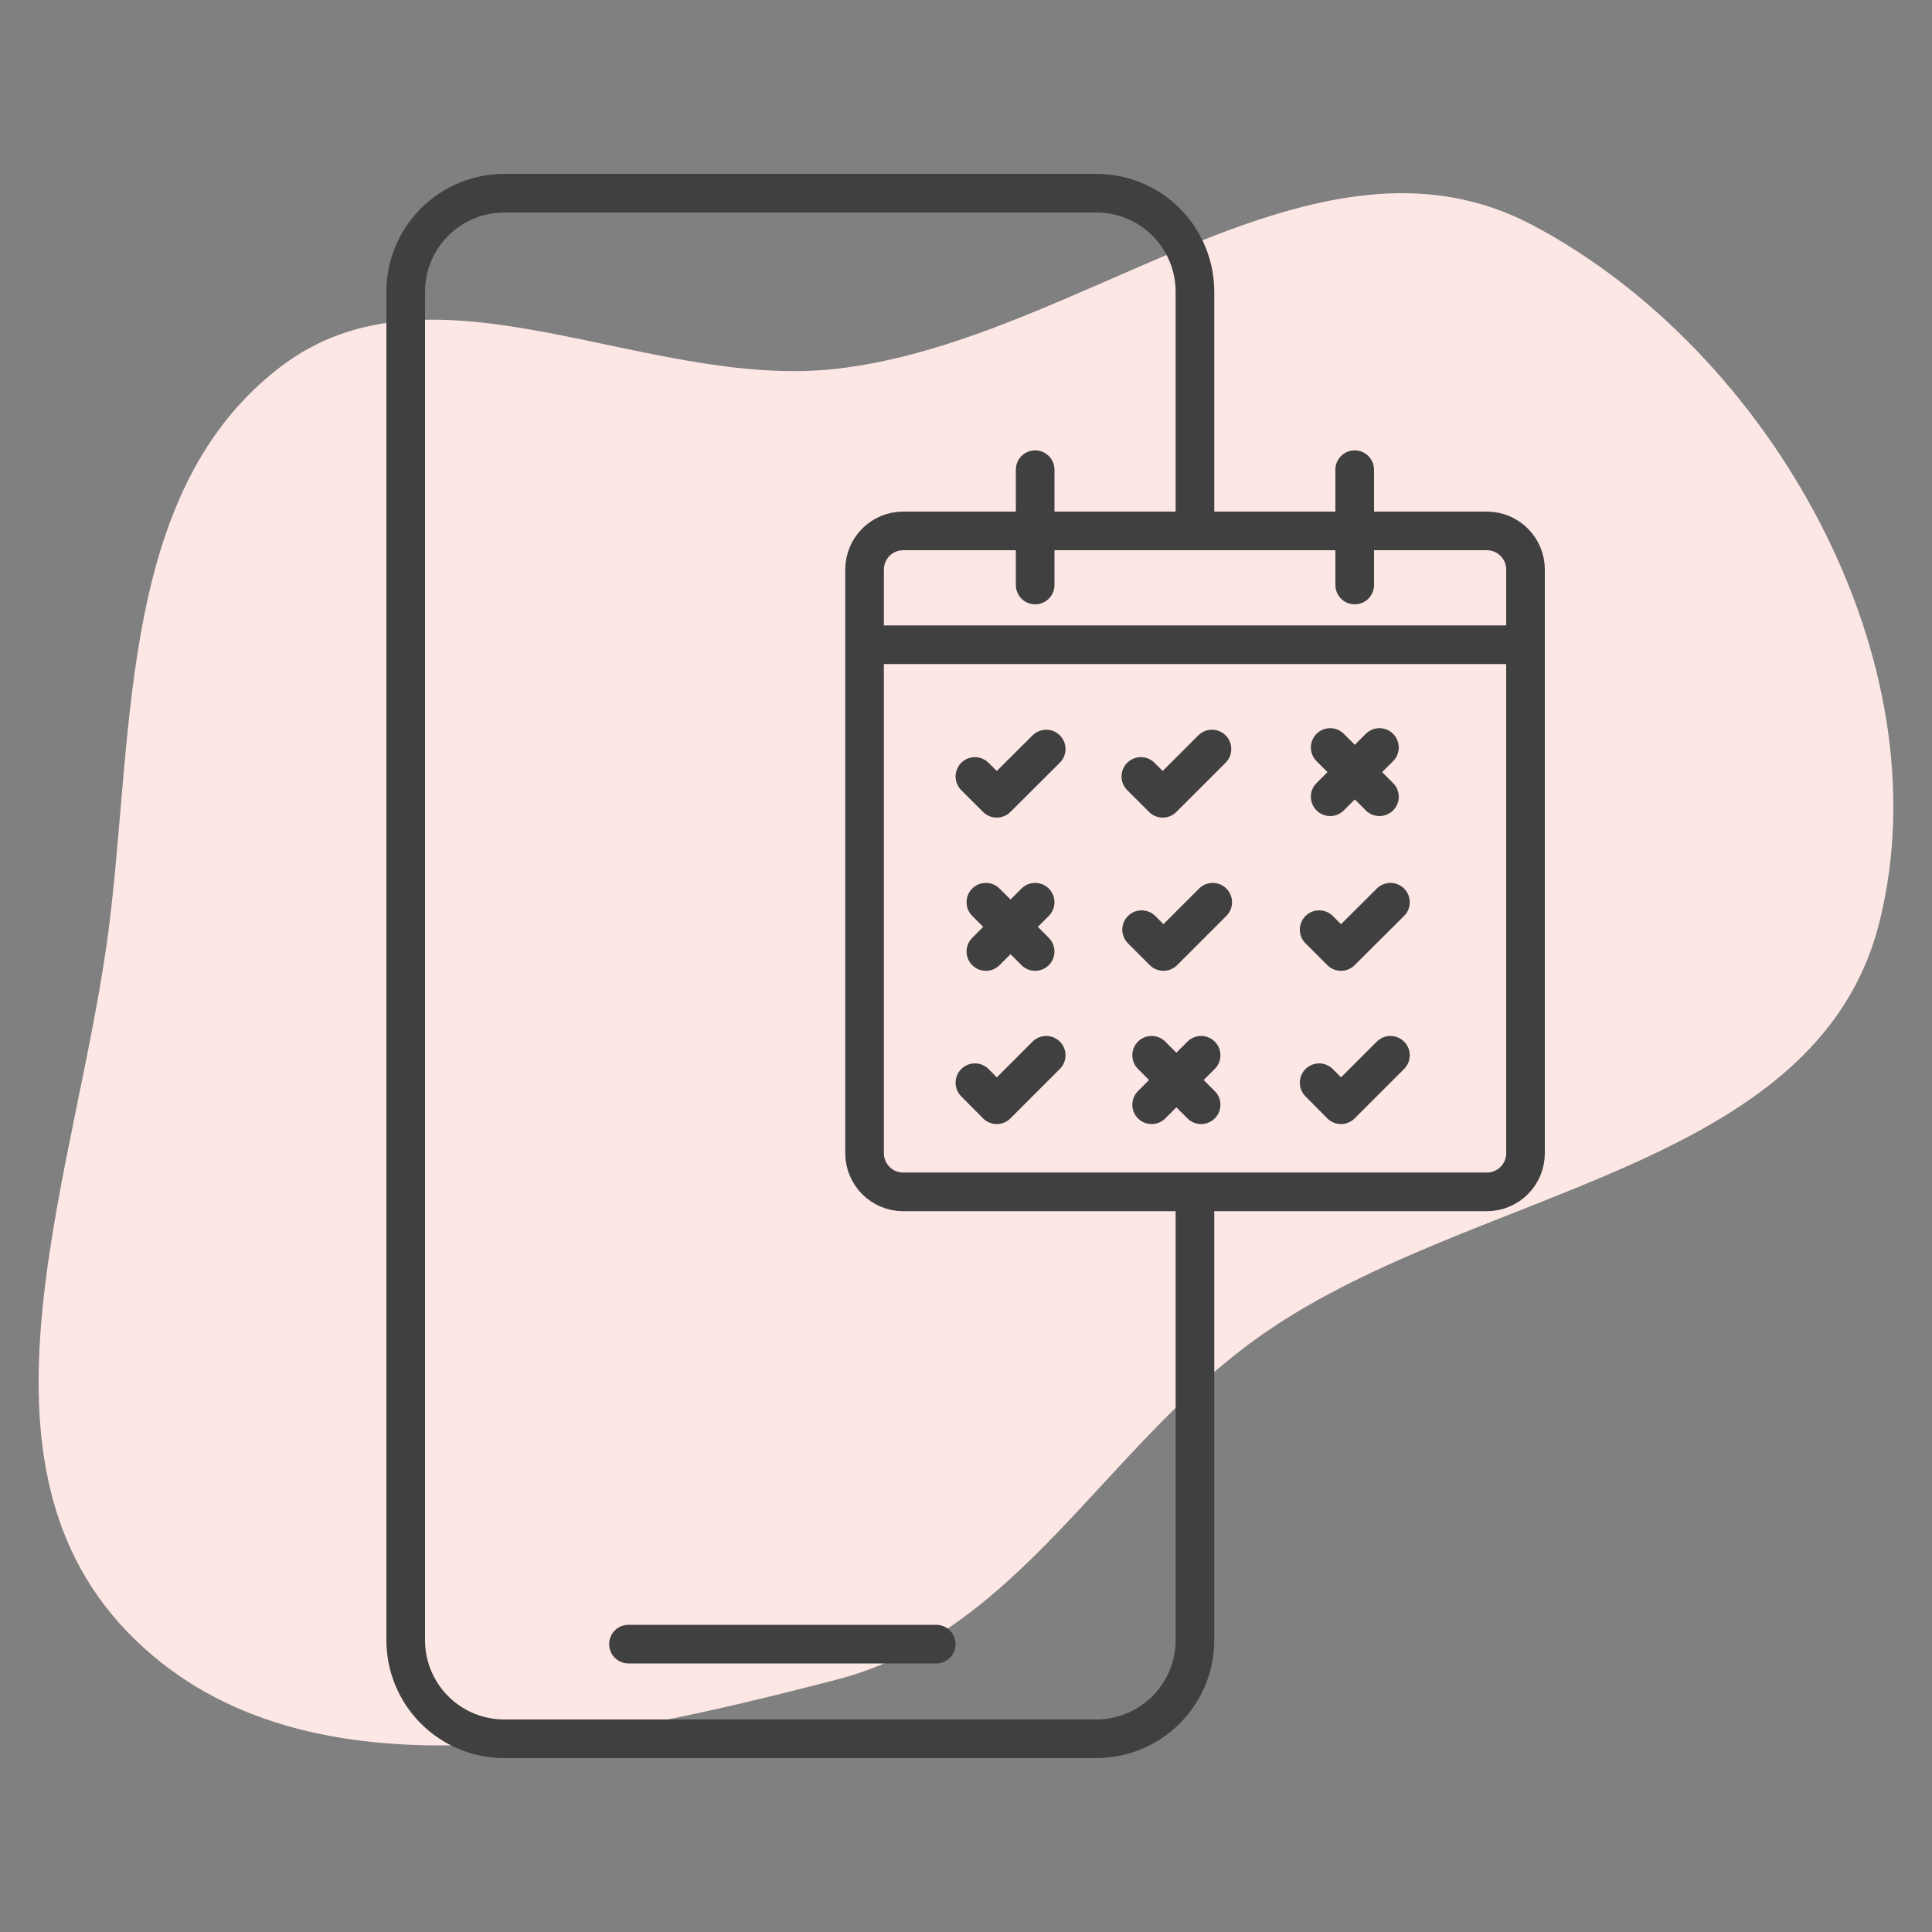
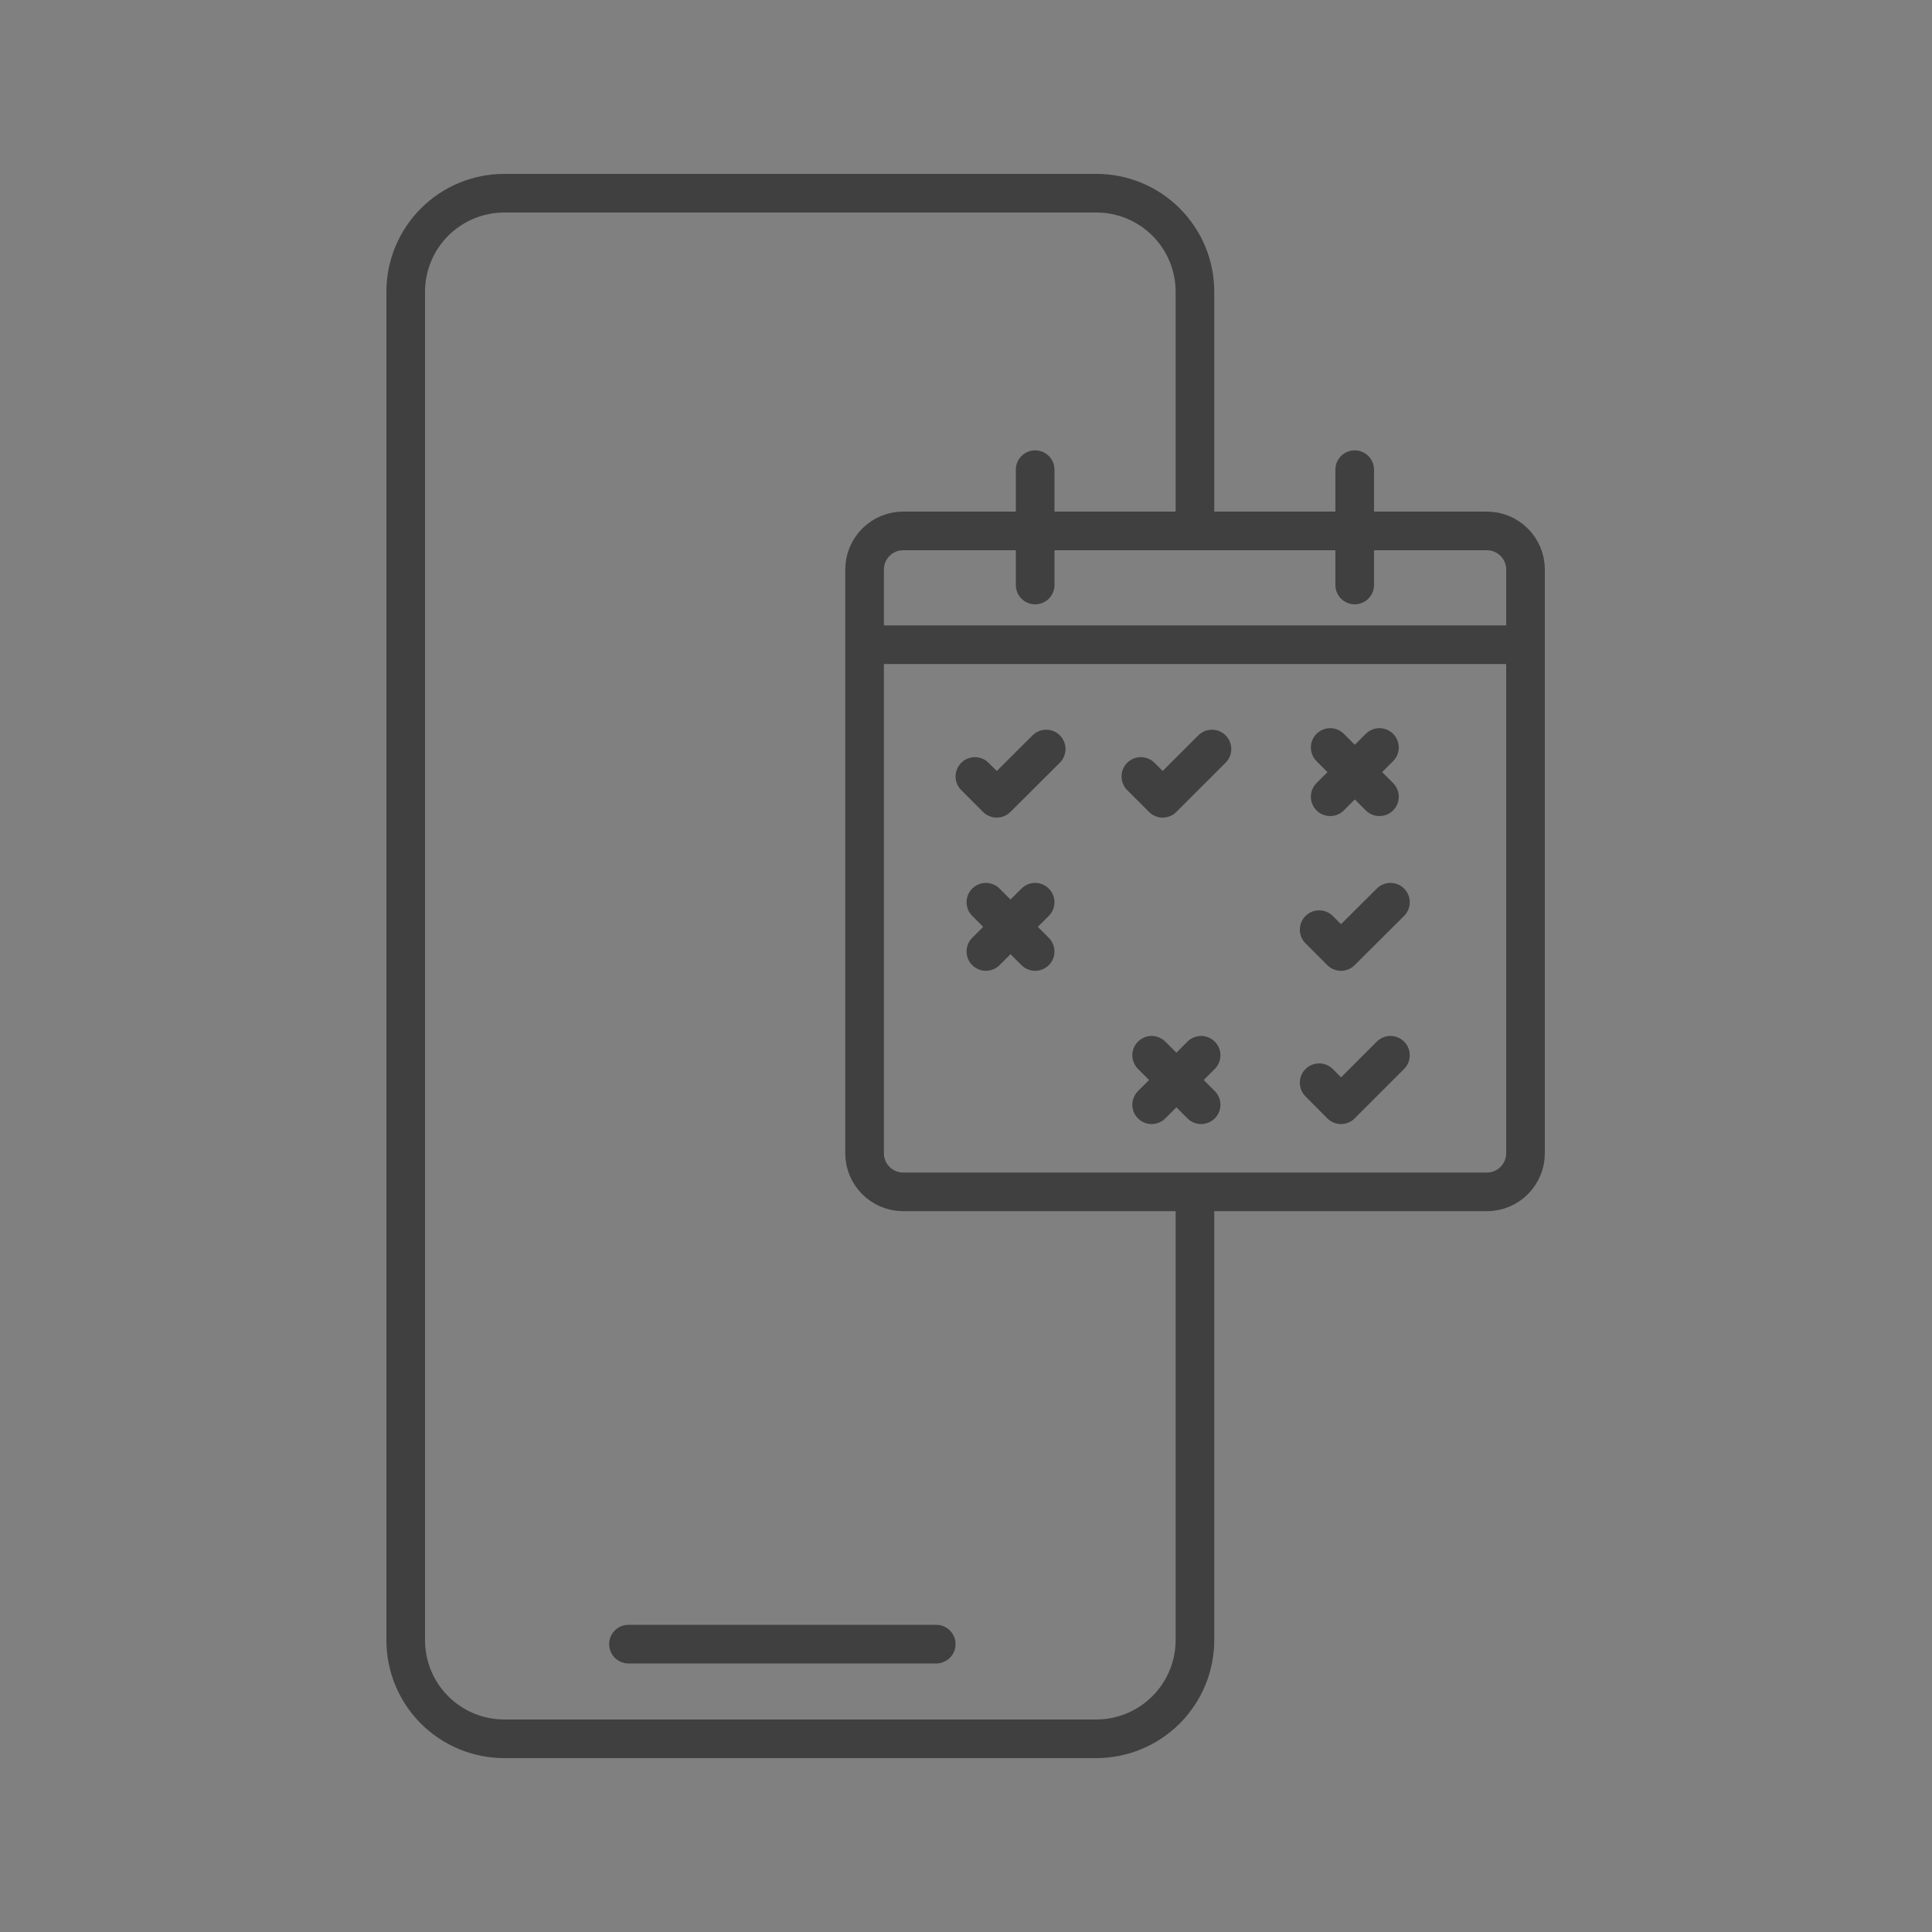
<svg xmlns="http://www.w3.org/2000/svg" width="100" height="100" viewBox="0 0 100 100" fill="none">
  <rect x="0" y="0" width="100" height="100" fill="#808080" stroke="none" />
-   <path fill-rule="evenodd" clip-rule="evenodd" d="M43.282 19.09C55.959 17.659 68.067 5.684 79.338 11.659C91.668 18.195 100.663 34.174 97.282 47.715C94.014 60.802 75.843 61.434 64.93 69.362C57.111 75.042 52.639 84.528 43.282 86.944C30.934 90.132 15.389 93.64 6.563 84.434C-2.245 75.246 4.135 60.349 5.674 47.715C6.935 37.368 6.246 25.285 14.54 18.972C22.465 12.94 33.385 20.207 43.282 19.09Z" fill="#FDE7E5" />
  <path d="M61.85 27.29V15.1C61.85 14.429 61.718 13.765 61.461 13.146C61.204 12.527 60.827 11.964 60.353 11.49C59.878 11.017 59.315 10.641 58.695 10.385C58.075 10.13 57.411 9.999 56.74 10H26.1C24.747 10 23.45 10.537 22.494 11.494C21.537 12.45 21 13.747 21 15.1V84.89C20.999 85.561 21.13 86.225 21.385 86.845C21.641 87.465 22.017 88.028 22.49 88.503C22.964 88.977 23.527 89.354 24.146 89.611C24.765 89.868 25.429 90 26.1 90H56.74C58.095 90 59.395 89.462 60.353 88.503C61.312 87.545 61.85 86.245 61.85 84.89V61.69" stroke="#404040" stroke-width="2" stroke-linejoin="round" />
  <path d="M48.459 85.1H32.529" stroke="#404040" stroke-width="2" stroke-linecap="round" stroke-linejoin="round" />
-   <path d="M59.09 48.119L60.22 49.249L62.77 46.699" stroke="#404040" stroke-width="2" stroke-linecap="round" stroke-linejoin="round" />
  <path d="M68.279 48.119L69.409 49.249L71.969 46.699" stroke="#404040" stroke-width="2" stroke-linecap="round" stroke-linejoin="round" />
  <path d="M51.029 49.249L53.579 46.699" stroke="#404040" stroke-width="2" stroke-linecap="round" stroke-linejoin="round" />
  <path d="M53.579 49.249L51.029 46.699" stroke="#404040" stroke-width="2" stroke-linecap="round" stroke-linejoin="round" />
  <path d="M68.279 56.041L69.409 57.181L71.969 54.621" stroke="#404040" stroke-width="2" stroke-linecap="round" stroke-linejoin="round" />
-   <path d="M50.461 56.041L51.591 57.181L54.151 54.621" stroke="#404040" stroke-width="2" stroke-linecap="round" stroke-linejoin="round" />
  <path d="M59.609 57.181L62.169 54.621" stroke="#404040" stroke-width="2" stroke-linecap="round" stroke-linejoin="round" />
  <path d="M62.169 57.181L59.609 54.621" stroke="#404040" stroke-width="2" stroke-linecap="round" stroke-linejoin="round" />
  <path d="M59.051 40.19L60.181 41.319L62.731 38.77" stroke="#404040" stroke-width="2" stroke-linecap="round" stroke-linejoin="round" />
  <path d="M50.461 40.19L51.591 41.319L54.151 38.77" stroke="#404040" stroke-width="2" stroke-linecap="round" stroke-linejoin="round" />
  <path d="M68.85 41.239L71.4 38.69" stroke="#404040" stroke-width="2" stroke-linecap="round" stroke-linejoin="round" />
  <path d="M71.4 41.239L68.85 38.69" stroke="#404040" stroke-width="2" stroke-linecap="round" stroke-linejoin="round" />
  <path d="M76.96 27.48H46.75C45.645 27.48 44.75 28.376 44.75 29.48V59.691C44.75 60.795 45.645 61.691 46.75 61.691H76.96C78.065 61.691 78.96 60.795 78.96 59.691V29.48C78.96 28.376 78.065 27.48 76.96 27.48Z" stroke="#404040" stroke-width="2" stroke-miterlimit="10" />
  <path d="M44.949 33.371H78.699" stroke="#404040" stroke-width="2" stroke-miterlimit="10" />
  <path d="M53.58 24.311V30.28" stroke="#404040" stroke-width="2" stroke-miterlimit="10" stroke-linecap="round" />
  <path d="M70.119 24.311V30.28" stroke="#404040" stroke-width="2" stroke-miterlimit="10" stroke-linecap="round" />
</svg>